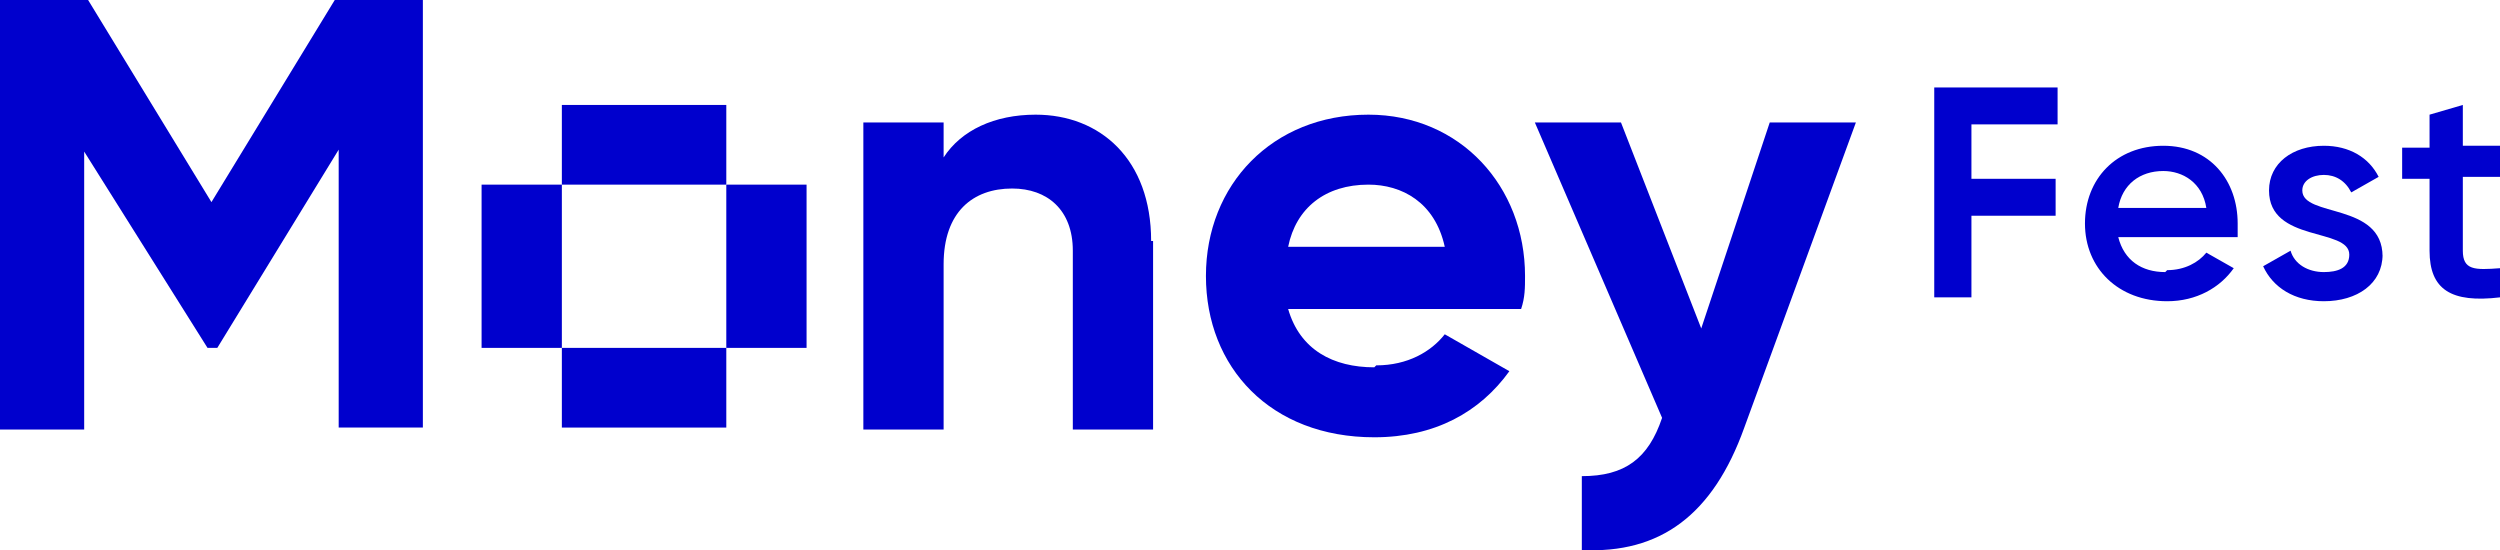
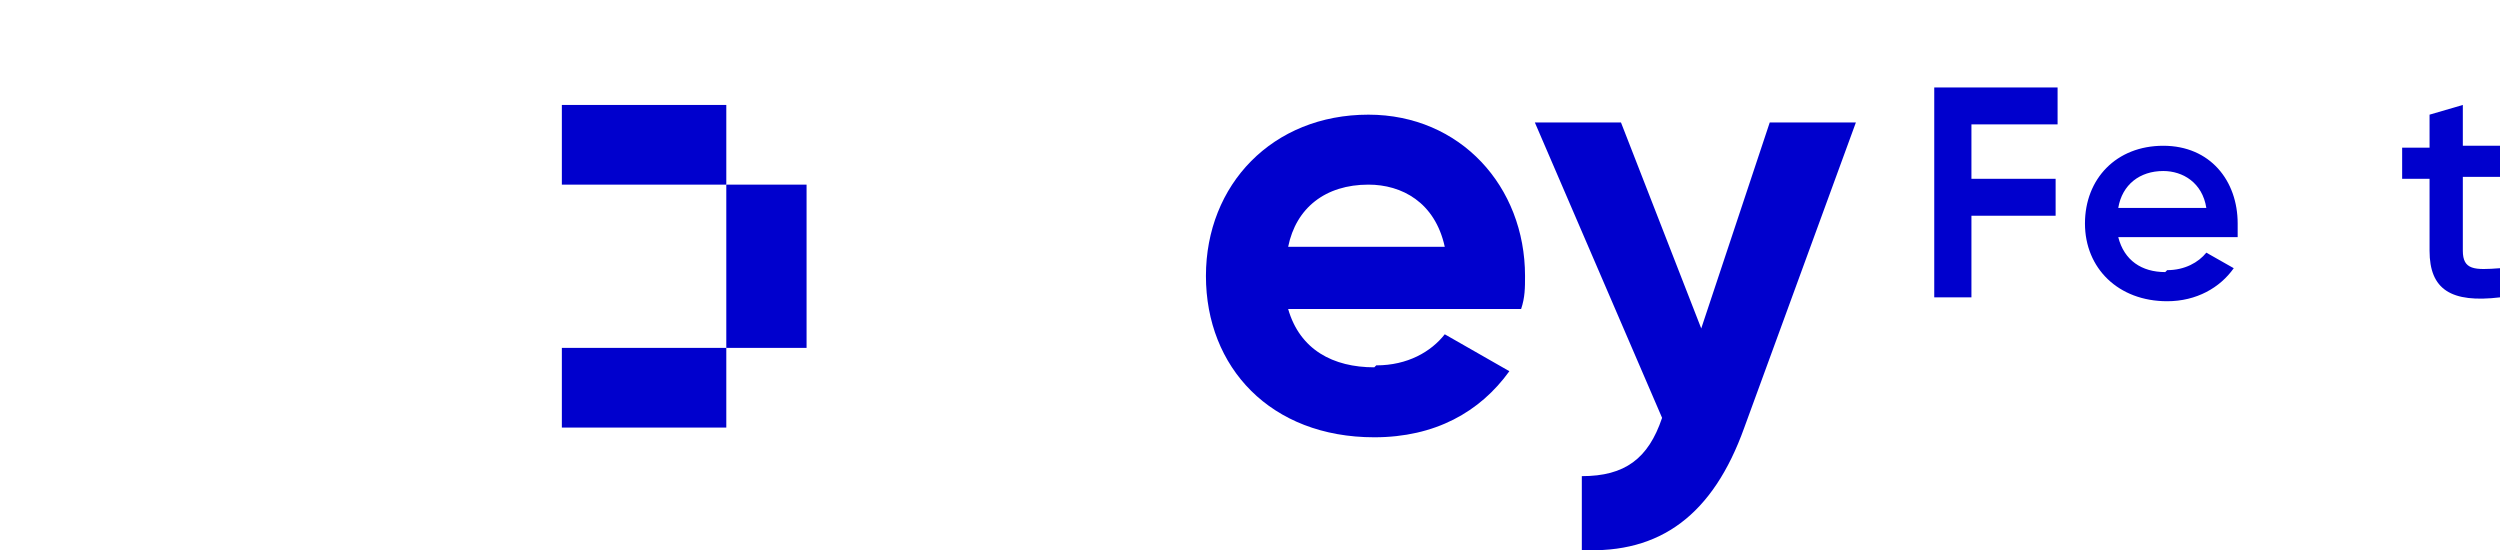
<svg xmlns="http://www.w3.org/2000/svg" width="150" height="33" viewBox="0 0 150 33" fill="none">
  <g id="Components" clip-path="url(#clip0_216_1368)">
    <g id="f2a550ed-d805-4168-bea9-3f97ee1cab11@5">
      <g id="Group">
-         <path id="Vector" d="M25.372 25.654H20.321V8.979L13.038 20.873H12.451L5.051 9.095V25.77H0V0H5.286L12.686 12.127L20.086 0H25.372V25.654Z" fill="#0000CD" />
-         <path id="Vector_2" d="M69.185 14.459V25.77H64.369V15.042C64.369 12.594 62.842 11.311 60.728 11.311C58.379 11.311 56.617 12.71 56.617 15.859V25.77H51.801V7.346H56.617V9.445C57.674 7.813 59.671 6.88 62.138 6.88C66.014 6.88 69.068 9.562 69.068 14.459H69.185Z" fill="#0000CD" />
        <path id="Vector_3" d="M82.575 21.922C84.454 21.922 85.864 21.106 86.686 20.057L90.562 22.272C88.8 24.721 86.099 26.237 82.457 26.237C76.232 26.237 72.356 22.039 72.356 16.558C72.356 11.078 76.349 6.88 82.105 6.88C87.626 6.88 91.502 11.194 91.502 16.558C91.502 17.258 91.502 17.841 91.267 18.541H77.289C77.994 20.989 79.991 22.039 82.457 22.039L82.575 21.922ZM86.686 14.809C86.099 12.127 84.102 11.078 82.105 11.078C79.521 11.078 77.759 12.477 77.289 14.809H86.686Z" fill="#0000CD" />
        <path id="Vector_4" d="M111.354 7.346L104.658 25.654C102.779 30.901 99.608 33.233 94.909 33V28.569C97.493 28.569 98.903 27.519 99.725 25.071L92.09 7.346H97.258L102.074 19.707L106.185 7.346H111.236H111.354Z" fill="#0000CD" />
      </g>
      <g id="Group_2">
        <path id="Vector_5" d="M43.578 6.297H33.711V11.078H43.578V6.297Z" fill="#0000CD" />
        <path id="Vector_6" d="M43.578 20.873H33.711V25.654H43.578V20.873Z" fill="#0000CD" />
        <path id="Vector_7" d="M48.394 11.078H43.578V20.873H48.394V11.078Z" fill="#0000CD" />
-         <path id="Vector_8" d="M33.711 11.078H28.895V20.873H33.711V11.078Z" fill="#0000CD" />
      </g>
      <g id="Group_3">
        <path id="Vector_9" d="M118.286 7.463V10.728H123.337V12.944H118.286V17.841H116.055V5.248H123.455V7.463H118.286Z" fill="#0000CD" />
        <path id="Vector_10" d="M130.031 16.209C131.088 16.209 131.911 15.742 132.38 15.159L134.025 16.092C133.203 17.258 131.793 18.074 130.031 18.074C127.095 18.074 125.098 16.092 125.098 13.41C125.098 10.728 126.977 8.746 129.796 8.746C132.615 8.746 134.26 10.845 134.26 13.41C134.26 13.643 134.26 13.993 134.26 14.226H127.095C127.447 15.626 128.504 16.325 129.914 16.325L130.031 16.209ZM132.38 12.477C132.145 10.961 130.971 10.261 129.796 10.261C128.387 10.261 127.329 11.078 127.095 12.477H132.38Z" fill="#0000CD" />
-         <path id="Vector_11" d="M142.954 15.276C142.954 17.025 141.427 18.074 139.43 18.074C137.668 18.074 136.376 17.258 135.789 15.975L137.434 15.042C137.668 15.859 138.491 16.325 139.43 16.325C140.253 16.325 140.957 16.092 140.957 15.276C140.957 13.643 136.141 14.576 136.141 11.428C136.141 9.795 137.551 8.746 139.43 8.746C140.957 8.746 142.132 9.445 142.719 10.611L141.075 11.544C140.722 10.845 140.135 10.495 139.43 10.495C138.726 10.495 138.138 10.845 138.138 11.428C138.138 13.06 142.954 12.127 142.954 15.392V15.276Z" fill="#0000CD" />
        <path id="Vector_12" d="M147.77 10.728V15.043C147.77 16.209 148.475 16.209 150.002 16.092V17.841C147.065 18.191 145.773 17.375 145.773 15.043V10.728H144.129V8.862H145.773V6.88L147.77 6.297V8.746H150.002V10.611H147.77V10.728Z" fill="#0000CD" />
      </g>
    </g>
  </g>
  <defs>
    <clipPath id="clip0_216_1368">
      <rect width="150" height="33" fill="white" />
    </clipPath>
  </defs>
</svg>